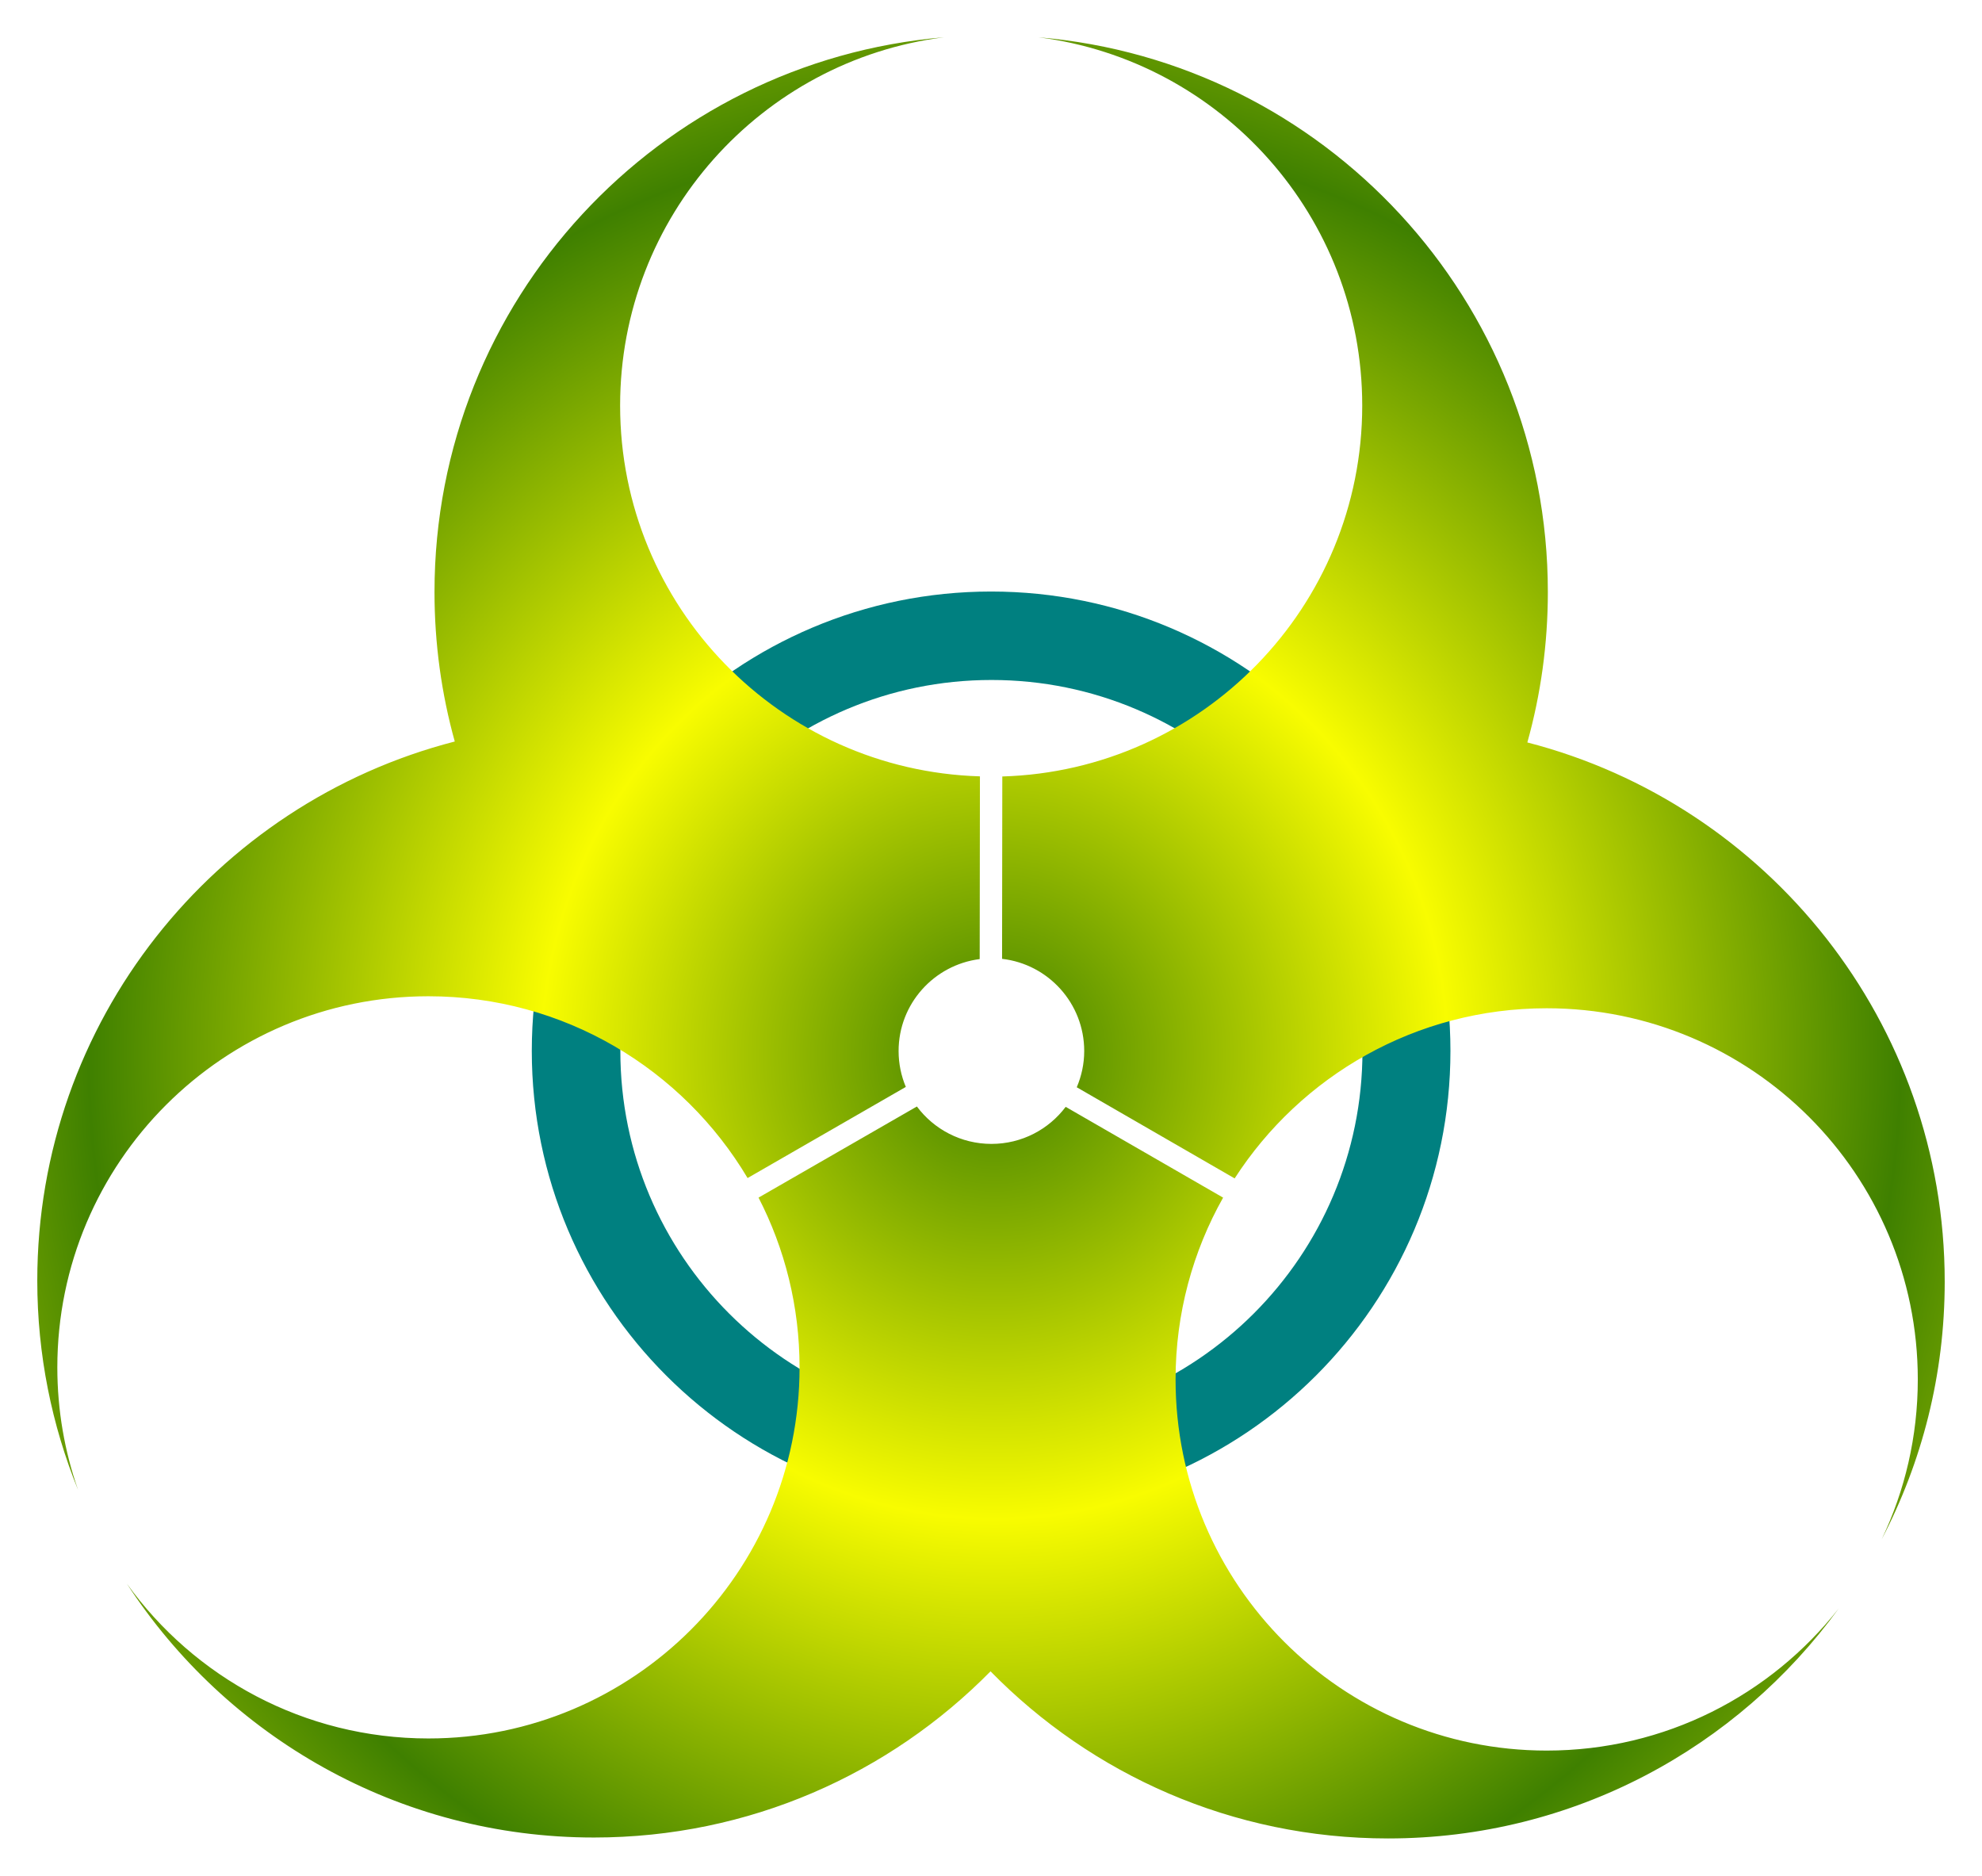
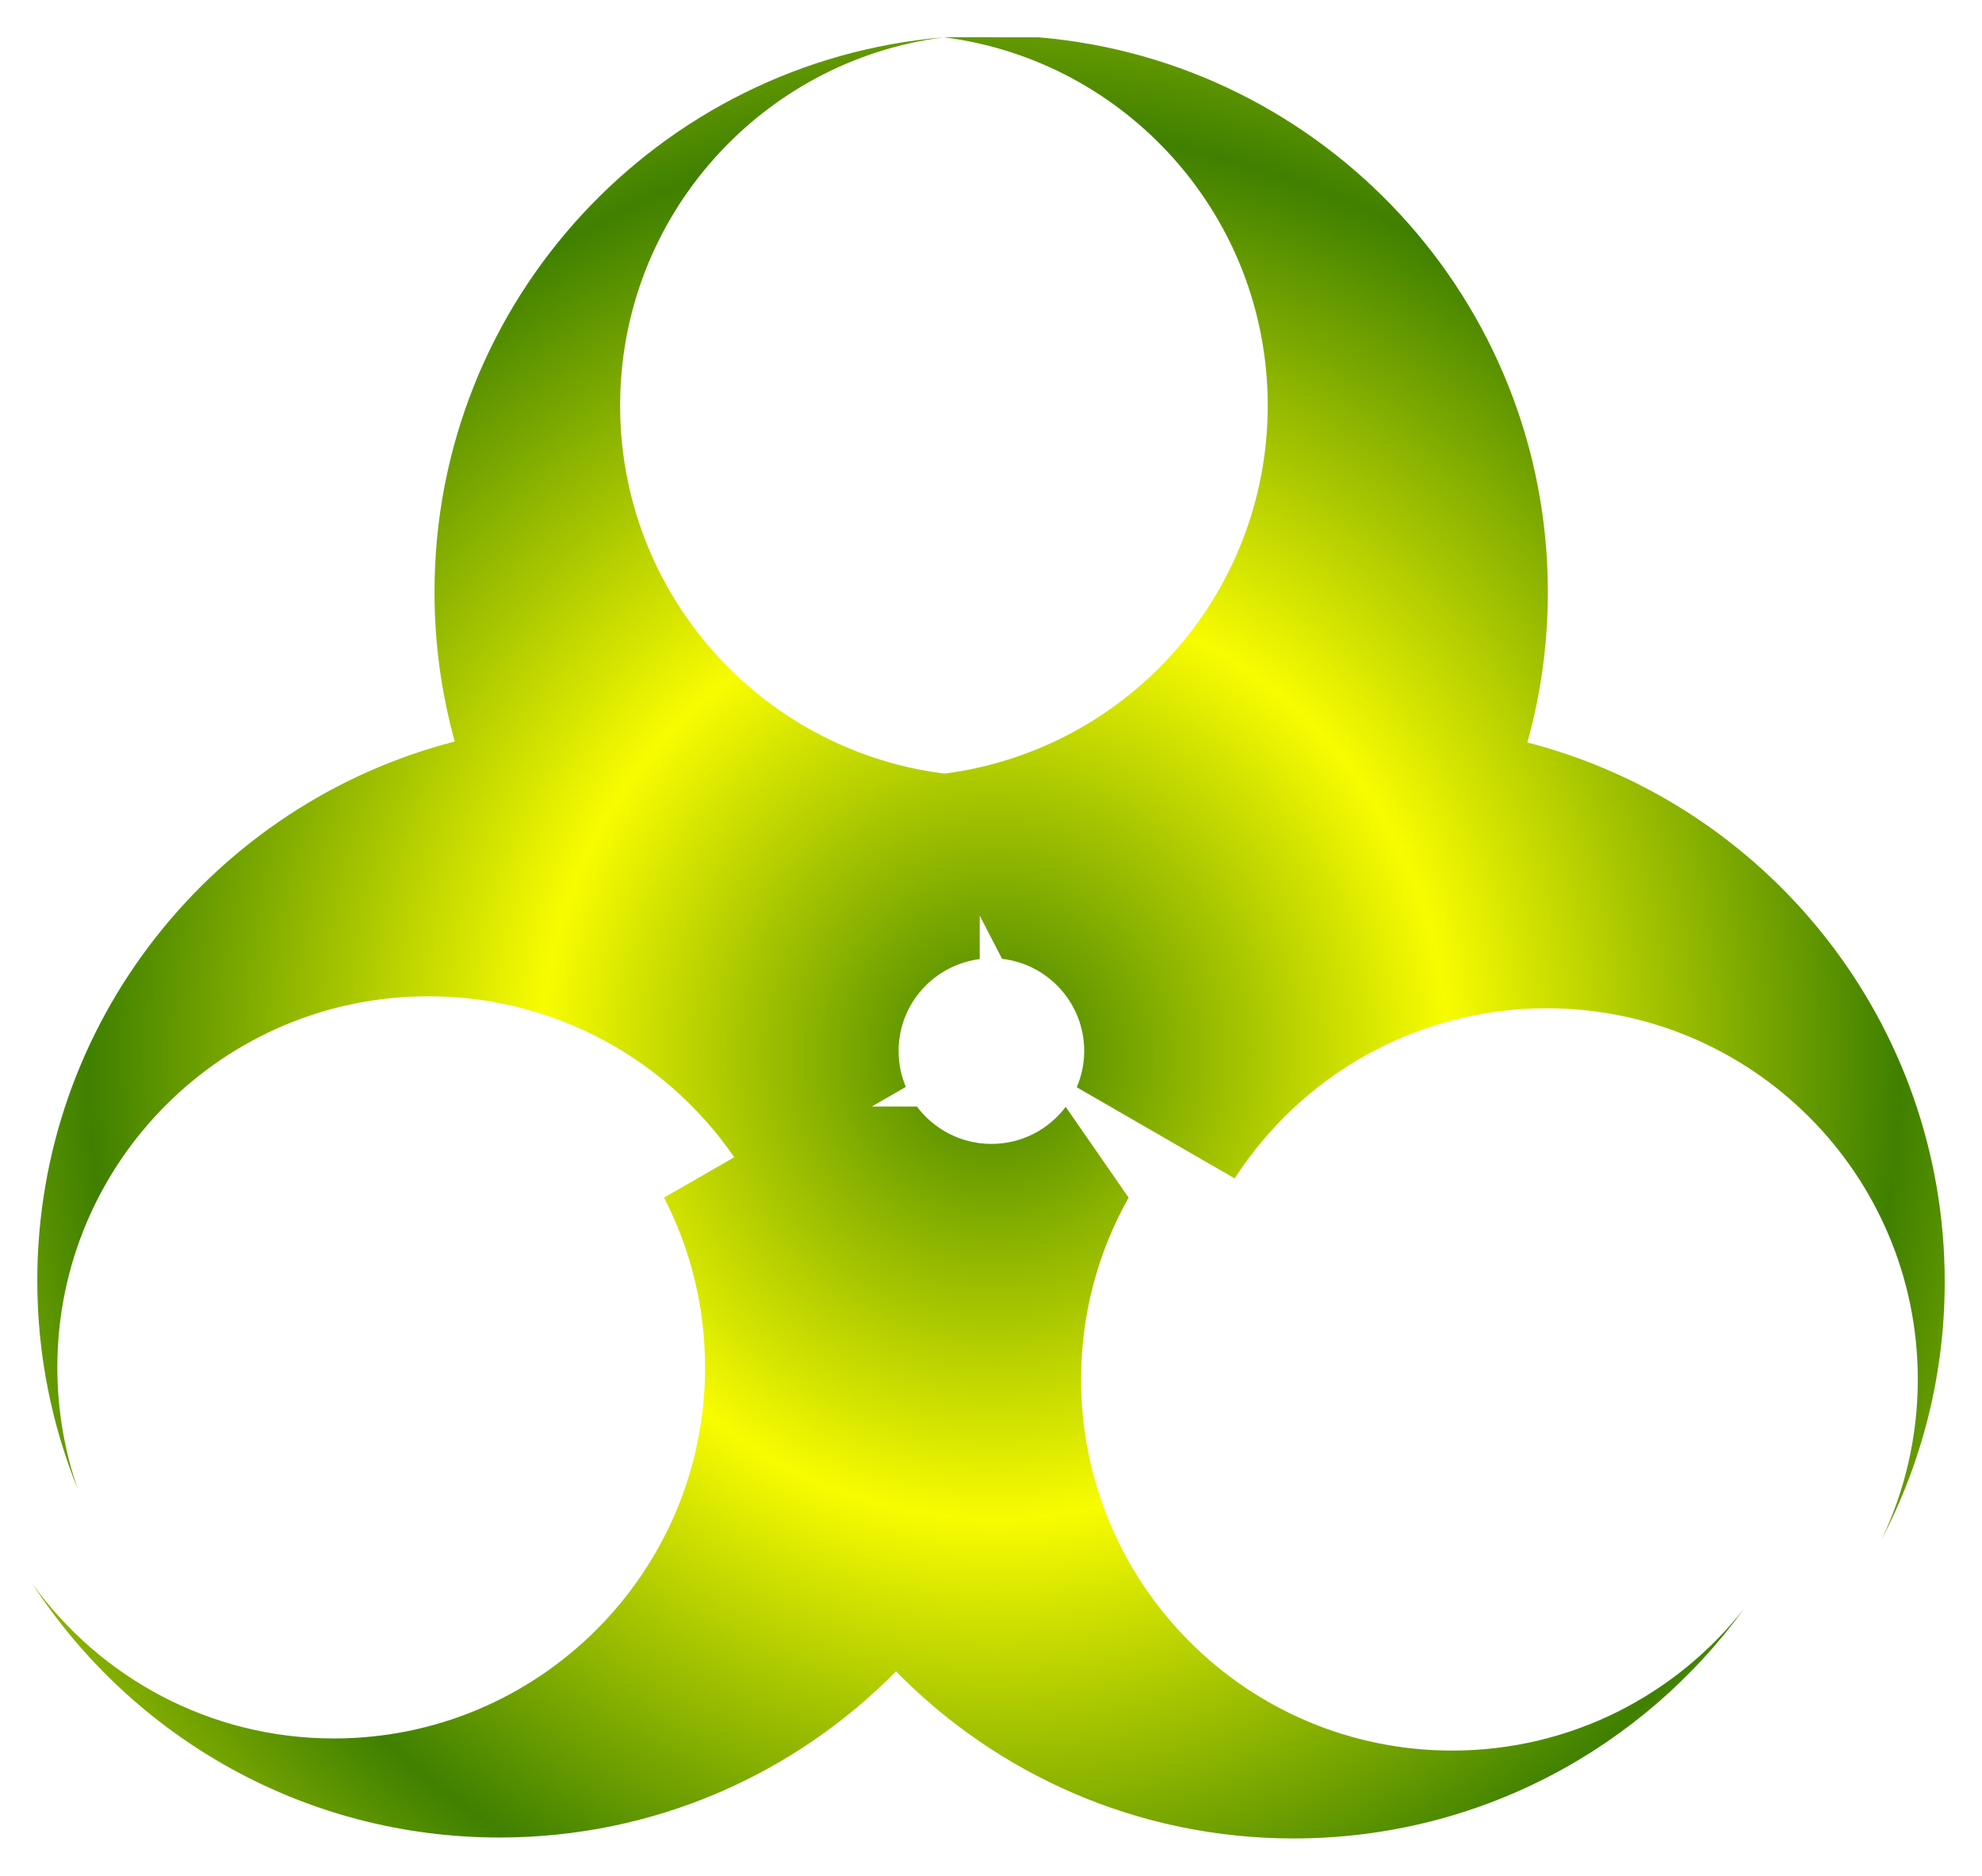
<svg xmlns="http://www.w3.org/2000/svg" xmlns:ns1="http://www.inkscape.org/namespaces/inkscape" xmlns:ns2="http://sodipodi.sourceforge.net/DTD/sodipodi-0.dtd" xmlns:xlink="http://www.w3.org/1999/xlink" width="531.562" height="503" id="svg2" version="1.1" ns1:version="0.48.2 r9819" ns2:docname="Biohazard Sign.svg" ns1:export-filename="Biohazard Sign.png" ns1:export-xdpi="300" ns1:export-ydpi="300">
  <defs id="defs4">
    <linearGradient id="linearGradient4191">
      <stop style="stop-color:#3f8000;stop-opacity:1;" offset="0" id="stop4193" />
      <stop style="stop-color:#f8fc00;stop-opacity:1;" offset="1" id="stop4195" />
    </linearGradient>
    <radialGradient ns1:collect="always" xlink:href="#linearGradient4191" id="radialGradient4197" cx="372.951" cy="418.854" fx="372.951" fy="418.854" r="255.781" gradientTransform="matrix(0.475,-6.0601431e-4,6.1989663e-4,0.486,195.572,213.751)" gradientUnits="userSpaceOnUse" spreadMethod="reflect" />
    <filter id="filter2989" ns1:label="Growing cells" ns1:menu="Overlays" ns1:menu-tooltip="Random rounded living cells like fill" color-interpolation-filters="sRGB">
      <feTurbulence id="feTurbulence2991" type="fractalNoise" baseFrequency="0.1" numOctaves="3" result="result7" />
      <feColorMatrix id="feColorMatrix2993" values="0" result="result8" type="saturate" />
      <feColorMatrix id="feColorMatrix2995" values="1 0 0 0 0 0 1 0 0 0 0 0 1 0 0 0 0 0 20 -12 " result="result6" type="matrix" />
      <feGaussianBlur id="feGaussianBlur2997" stdDeviation="2" result="result5" in="result6" />
      <feColorMatrix id="feColorMatrix2999" in="result5" values="1 0 0 0 0 0 1 0 0 0 0 0 1 0 0 0 0 0 10 -0.1 " result="result0" type="matrix" />
      <feComposite id="feComposite3001" in2="SourceGraphic" k1="0.8" k2="1" operator="arithmetic" result="result3" in="result0" />
      <feComposite id="feComposite3003" in2="result8" operator="atop" result="result9" />
      <feBlend id="feBlend3005" in2="SourceGraphic" mode="normal" result="result9" />
      <feComposite id="feComposite3007" in2="SourceGraphic" in="result9" operator="atop" result="result2" />
    </filter>
    <filter id="filter3009" ns1:label="Black outline" ns1:menu="ABCs" ns1:menu-tooltip="Draws a black outline around" color-interpolation-filters="sRGB">
      <feTurbulence id="feTurbulence3011" type="fractalNoise" baseFrequency="0.1" numOctaves="3" result="result7" />
      <feColorMatrix id="feColorMatrix3013" values="0" result="result8" type="saturate" />
      <feColorMatrix id="feColorMatrix3015" values="1 0 0 0 0 0 1 0 0 0 0 0 1 0 0 0 0 0 20 -12 " result="result6" type="matrix" />
      <feGaussianBlur id="feGaussianBlur3017" stdDeviation="2" result="result5" in="result6" />
      <feColorMatrix id="feColorMatrix3019" in="result5" values="1 0 0 0 0 0 1 0 0 0 0 0 1 0 0 0 0 0 10 -0.1 " result="result0" type="matrix" />
      <feComposite id="feComposite3021" in2="SourceGraphic" k1="0.8" k2="1" operator="arithmetic" result="result3" in="result0" />
      <feComposite id="feComposite3023" in2="result8" operator="atop" result="result9" />
      <feBlend id="feBlend3025" in2="SourceGraphic" mode="normal" result="result9" />
      <feComposite id="feComposite3027" in2="SourceGraphic" in="result9" operator="atop" result="fbSourceGraphic" />
      <feColorMatrix result="fbSourceGraphicAlpha" in="fbSourceGraphic" values="0 0 0 -1 0 0 0 0 -1 0 0 0 0 -1 0 0 0 0 1 0" id="feColorMatrix3029" />
      <feGaussianBlur id="feGaussianBlur3031" result="result6" stdDeviation="3" in="fbSourceGraphic" />
      <feColorMatrix id="feColorMatrix3033" values="1 0 0 0 0 0 1 0 0 0 0 0 1 0 0 0 0 0 1 0 " result="result7" in="fbSourceGraphic" />
      <feComposite id="feComposite3035" in2="result7" operator="in" in="result6" result="fbSourceGraphic" />
      <feColorMatrix result="fbSourceGraphicAlpha" in="fbSourceGraphic" values="0 0 0 -1 0 0 0 0 -1 0 0 0 0 -1 0 0 0 0 1 0" id="feColorMatrix3065" />
      <feGaussianBlur id="feGaussianBlur3067" stdDeviation="2" in="fbSourceGraphicAlpha" result="result0" />
      <feComposite id="feComposite3069" in2="result0" result="result3" operator="arithmetic" in="fbSourceGraphic" k2="1" k3="10" />
      <feComposite id="feComposite3071" in2="result3" k2="1" operator="in" in="result3" result="result4" />
    </filter>
    <filter id="filter3037" ns1:label="Roughen" ns1:menu="ABCs" ns1:menu-tooltip="Small-scale roughening to edges and content" color-interpolation-filters="sRGB">
      <feGaussianBlur id="feGaussianBlur3039" result="result6" stdDeviation="3" in="SourceGraphic" />
      <feColorMatrix id="feColorMatrix3041" values="1 0 0 0 0 0 1 0 0 0 0 0 1 0 0 0 0 0 1 0 " result="result7" in="SourceGraphic" />
      <feComposite id="feComposite3043" in2="result7" operator="in" in="result6" result="fbSourceGraphic" />
      <feColorMatrix result="fbSourceGraphicAlpha" in="fbSourceGraphic" values="0 0 0 -1 0 0 0 0 -1 0 0 0 0 -1 0 0 0 0 1 0" id="feColorMatrix3045" />
      <feTurbulence id="feTurbulence3047" type="fractalNoise" baseFrequency="0.1" numOctaves="3" result="result7" in="fbSourceGraphic" />
      <feColorMatrix id="feColorMatrix3049" values="0" result="result8" type="saturate" />
      <feColorMatrix id="feColorMatrix3051" values="1 0 0 0 0 0 1 0 0 0 0 0 1 0 0 0 0 0 20 -12 " result="result6" type="matrix" />
      <feGaussianBlur id="feGaussianBlur3053" stdDeviation="2" result="result5" in="result6" />
      <feColorMatrix id="feColorMatrix3055" in="result5" values="1 0 0 0 0 0 1 0 0 0 0 0 1 0 0 0 0 0 10 -0.1 " result="result0" type="matrix" />
      <feComposite id="feComposite3057" in2="fbSourceGraphic" k1="0.8" k2="1" operator="arithmetic" result="result3" in="result0" />
      <feComposite id="feComposite3059" in2="result8" operator="atop" result="result9" />
      <feBlend id="feBlend3061" in2="fbSourceGraphic" mode="normal" result="result9" />
      <feComposite id="feComposite3063" in2="fbSourceGraphic" in="result9" operator="atop" result="fbSourceGraphic" />
      <feColorMatrix result="fbSourceGraphicAlpha" in="fbSourceGraphic" values="0 0 0 -1 0 0 0 0 -1 0 0 0 0 -1 0 0 0 0 1 0" id="feColorMatrix3073" />
      <feGaussianBlur id="feGaussianBlur3075" stdDeviation="2" in="fbSourceGraphicAlpha" result="result0" />
      <feComposite id="feComposite3077" in2="result0" result="result3" operator="arithmetic" in="fbSourceGraphic" k2="1" k3="10" />
      <feComposite id="feComposite3079" in2="result3" k2="1" operator="in" in="result3" result="fbSourceGraphic" />
      <feColorMatrix result="fbSourceGraphicAlpha" in="fbSourceGraphic" values="0 0 0 -1 0 0 0 0 -1 0 0 0 0 -1 0 0 0 0 1 0" id="feColorMatrix3081" />
      <feTurbulence id="feTurbulence3083" numOctaves="3" seed="0" type="turbulence" baseFrequency="0.04" result="result91" in="fbSourceGraphic" />
      <feDisplacementMap id="feDisplacementMap3085" in2="result91" scale="6.6" yChannelSelector="G" xChannelSelector="R" in="fbSourceGraphic" />
    </filter>
    <filter id="filter3087" ns1:label="Black outline" ns1:menu="ABCs" ns1:menu-tooltip="Draws a black outline around" color-interpolation-filters="sRGB">
      <feTurbulence id="feTurbulence3089" numOctaves="3" seed="0" type="turbulence" baseFrequency="0.04" result="result91" />
      <feDisplacementMap id="feDisplacementMap3091" in2="result91" scale="6.6" yChannelSelector="G" xChannelSelector="R" in="SourceGraphic" result="fbSourceGraphic" />
      <feColorMatrix result="fbSourceGraphicAlpha" in="fbSourceGraphic" values="0 0 0 -1 0 0 0 0 -1 0 0 0 0 -1 0 0 0 0 1 0" id="feColorMatrix3093" />
      <feGaussianBlur id="feGaussianBlur3095" result="result6" stdDeviation="3" in="fbSourceGraphic" />
      <feColorMatrix id="feColorMatrix3097" values="1 0 0 0 0 0 1 0 0 0 0 0 1 0 0 0 0 0 1 0 " result="result7" in="fbSourceGraphic" />
      <feComposite id="feComposite3099" in2="result7" operator="in" in="result6" result="fbSourceGraphic" />
      <feColorMatrix result="fbSourceGraphicAlpha" in="fbSourceGraphic" values="0 0 0 -1 0 0 0 0 -1 0 0 0 0 -1 0 0 0 0 1 0" id="feColorMatrix3101" />
      <feTurbulence id="feTurbulence3103" type="fractalNoise" baseFrequency="0.1" numOctaves="3" result="result7" in="fbSourceGraphic" />
      <feColorMatrix id="feColorMatrix3105" values="0" result="result8" type="saturate" />
      <feColorMatrix id="feColorMatrix3107" values="1 0 0 0 0 0 1 0 0 0 0 0 1 0 0 0 0 0 20 -12 " result="result6" type="matrix" />
      <feGaussianBlur id="feGaussianBlur3109" stdDeviation="2" result="result5" in="result6" />
      <feColorMatrix id="feColorMatrix3111" in="result5" values="1 0 0 0 0 0 1 0 0 0 0 0 1 0 0 0 0 0 10 -0.1 " result="result0" type="matrix" />
      <feComposite id="feComposite3113" in2="fbSourceGraphic" k1="0.8" k2="1" operator="arithmetic" result="result3" in="result0" />
      <feComposite id="feComposite3115" in2="result8" operator="atop" result="result92" />
      <feBlend id="feBlend3117" in2="fbSourceGraphic" mode="normal" result="result9" />
      <feComposite id="feComposite3119" in2="fbSourceGraphic" in="result9" operator="atop" result="fbSourceGraphic" />
      <feColorMatrix result="fbSourceGraphicAlpha" in="fbSourceGraphic" values="0 0 0 -1 0 0 0 0 -1 0 0 0 0 -1 0 0 0 0 1 0" id="feColorMatrix3121" />
      <feGaussianBlur id="feGaussianBlur3123" stdDeviation="2" in="fbSourceGraphicAlpha" result="result0" />
      <feComposite id="feComposite3125" in2="result0" result="result3" operator="arithmetic" in="fbSourceGraphic" k2="1" k3="10" />
      <feComposite id="feComposite3127" in2="result3" k2="1" operator="in" in="result3" result="result4" />
    </filter>
  </defs>
  <ns2:namedview id="base" pagecolor="#ffffff" bordercolor="#666666" borderopacity="1.0" ns1:pageopacity="0.0" ns1:pageshadow="2" ns1:zoom="0.79026558" ns1:cx="255.18673" ns1:cy="196.21266" ns1:document-units="px" ns1:current-layer="layer1" showgrid="false" ns1:object-paths="true" showguides="true" ns1:guide-bbox="true" ns1:snap-to-guides="false" ns1:snap-grids="false" ns1:snap-intersection-paths="true" ns1:snap-nodes="false" ns1:window-width="1280" ns1:window-height="744" ns1:window-x="-4" ns1:window-y="-4" ns1:window-maximized="1" fit-margin-top="10" fit-margin-left="10" fit-margin-bottom="10" fit-margin-right="10">
    <ns1:grid type="xygrid" id="grid3060" empspacing="5" visible="true" enabled="true" snapvisiblegridlinesonly="true" />
  </ns2:namedview>
  <g ns1:label="Layer 1" ns1:groupmode="layer" id="layer1" transform="translate(-106.219,-134.125)">
-     <path style="color:#000000;fill:#008080;stroke:none;stroke-width:1;marker:none;visibility:visible;display:inline;overflow:visible;enable-background:accumulate;filter:url(#filter3009)" d="m 372.031,292.75 c -68.031,0 -123.188,55.156 -123.188,123.188 0,68.031 55.156,123.156 123.188,123.156 68.031,0 123.188,-55.125 123.188,-123.156 0,-68.031 -55.156,-123.188 -123.188,-123.188 z m 0.094,23.719 c 54.967,0 99.5,44.533 99.5,99.5 0,54.967 -44.533,99.531 -99.5,99.531 -54.967,0 -99.531,-44.565 -99.531,-99.531 0,-54.967 44.565,-99.5 99.531,-99.5 z" id="path3211" ns1:connector-curvature="0" />
-     <path style="color:#000000;fill:url(#radialGradient4197);fill-opacity:1;stroke:none;stroke-width:1;marker:none;visibility:visible;display:inline;overflow:visible;enable-background:accumulate;filter:url(#filter3087)" d="m 359.375,144.125 c -76.517,6.434 -136.625,70.57 -136.625,148.75 0,13.888 1.888,27.337 5.438,40.094 -64.386,16.577 -111.969,75.037 -111.969,144.594 0,19.839 3.911,38.776 10.938,56.094 -3.597,-10.288 -5.562,-21.329 -5.562,-32.844 0,-54.967 44.565,-99.531 99.531,-99.531 36.408,0 68.241,19.574 85.594,48.75 l 42.438,-24.438 c -1.244,-2.962 -1.938,-6.214 -1.938,-9.625 0,-12.667 9.502,-23.1 21.75,-24.656 l 0.062,-49 c -53.562,-1.605 -96.5,-45.487 -96.5,-99.438 0,-50.672 37.863,-92.524 86.844,-98.75 z m 25.344,0 c 48.981,6.226 86.844,48.078 86.844,98.75 0,53.972 -42.941,97.897 -96.531,99.469 L 374.969,391.25 C 387.364,392.666 397,403.193 397,415.969 c 0,3.45 -0.731,6.729 -2,9.719 l 42.344,24.438 c 17.719,-27.458 48.58,-45.625 83.688,-45.625 54.967,0 99.531,44.565 99.531,99.531 0,15.35 -3.482,29.892 -9.688,42.875 10.804,-20.658 16.906,-44.134 16.906,-69.062 0,-69.557 -47.558,-128.041 -111.938,-144.625 3.592,-12.831 5.5,-26.366 5.5,-40.344 0,-78.18 -60.108,-142.316 -136.625,-148.75 z m -32.594,286.719 -42.469,24.438 c 7.033,13.646 11,29.123 11,45.531 0,54.967 -44.565,99.5 -99.531,99.5 -33.318,0 -62.811,-16.362 -80.875,-41.5 26.619,40.957 72.795,68.062 125.281,68.062 41.631,0 79.269,-17.071 106.344,-44.562 27.094,27.65 64.851,44.812 106.625,44.812 49.7,0 93.709,-24.305 120.844,-61.656 -18.222,23.187 -46.535,38.094 -78.312,38.094 -54.967,0 -99.531,-44.565 -99.531,-99.531 0,-17.716 4.635,-34.339 12.75,-48.75 L 392.031,430.938 c -4.538,6.043 -11.772,9.938 -19.906,9.938 -8.175,0 -15.457,-3.937 -20,-10.031 z" id="path3062" ns1:connector-curvature="0" ns2:nodetypes="cscscssccsccsccsccsccsscscscccsscscscssccsc" />
+     <path style="color:#000000;fill:url(#radialGradient4197);fill-opacity:1;stroke:none;stroke-width:1;marker:none;visibility:visible;display:inline;overflow:visible;enable-background:accumulate;filter:url(#filter3087)" d="m 359.375,144.125 c -76.517,6.434 -136.625,70.57 -136.625,148.75 0,13.888 1.888,27.337 5.438,40.094 -64.386,16.577 -111.969,75.037 -111.969,144.594 0,19.839 3.911,38.776 10.938,56.094 -3.597,-10.288 -5.562,-21.329 -5.562,-32.844 0,-54.967 44.565,-99.531 99.531,-99.531 36.408,0 68.241,19.574 85.594,48.75 l 42.438,-24.438 c -1.244,-2.962 -1.938,-6.214 -1.938,-9.625 0,-12.667 9.502,-23.1 21.75,-24.656 l 0.062,-49 c -53.562,-1.605 -96.5,-45.487 -96.5,-99.438 0,-50.672 37.863,-92.524 86.844,-98.75 z c 48.981,6.226 86.844,48.078 86.844,98.75 0,53.972 -42.941,97.897 -96.531,99.469 L 374.969,391.25 C 387.364,392.666 397,403.193 397,415.969 c 0,3.45 -0.731,6.729 -2,9.719 l 42.344,24.438 c 17.719,-27.458 48.58,-45.625 83.688,-45.625 54.967,0 99.531,44.565 99.531,99.531 0,15.35 -3.482,29.892 -9.688,42.875 10.804,-20.658 16.906,-44.134 16.906,-69.062 0,-69.557 -47.558,-128.041 -111.938,-144.625 3.592,-12.831 5.5,-26.366 5.5,-40.344 0,-78.18 -60.108,-142.316 -136.625,-148.75 z m -32.594,286.719 -42.469,24.438 c 7.033,13.646 11,29.123 11,45.531 0,54.967 -44.565,99.5 -99.531,99.5 -33.318,0 -62.811,-16.362 -80.875,-41.5 26.619,40.957 72.795,68.062 125.281,68.062 41.631,0 79.269,-17.071 106.344,-44.562 27.094,27.65 64.851,44.812 106.625,44.812 49.7,0 93.709,-24.305 120.844,-61.656 -18.222,23.187 -46.535,38.094 -78.312,38.094 -54.967,0 -99.531,-44.565 -99.531,-99.531 0,-17.716 4.635,-34.339 12.75,-48.75 L 392.031,430.938 c -4.538,6.043 -11.772,9.938 -19.906,9.938 -8.175,0 -15.457,-3.937 -20,-10.031 z" id="path3062" ns1:connector-curvature="0" ns2:nodetypes="cscscssccsccsccsccsccsscscscccsscscscssccsc" />
  </g>
</svg>